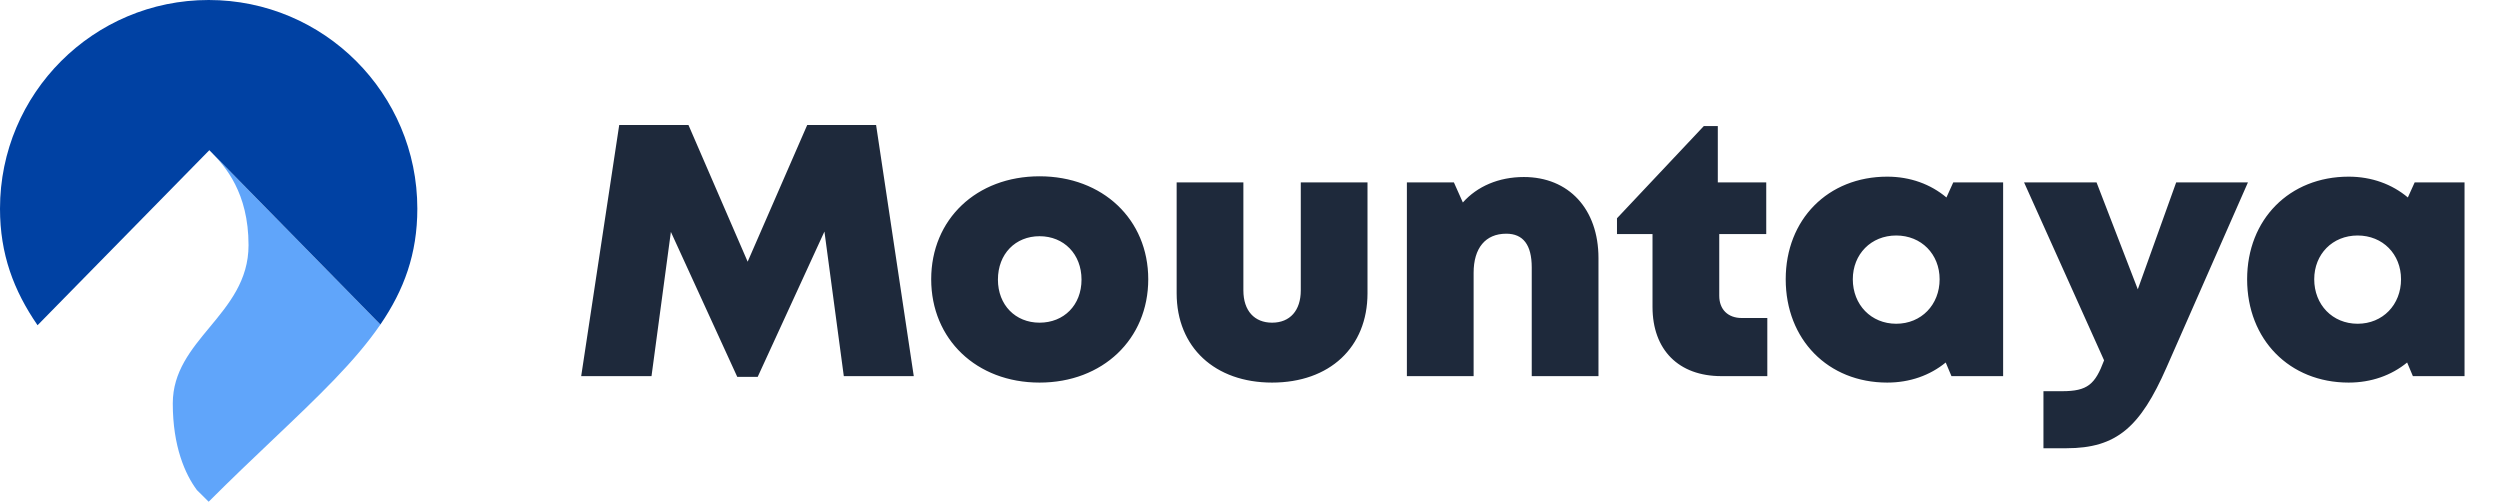
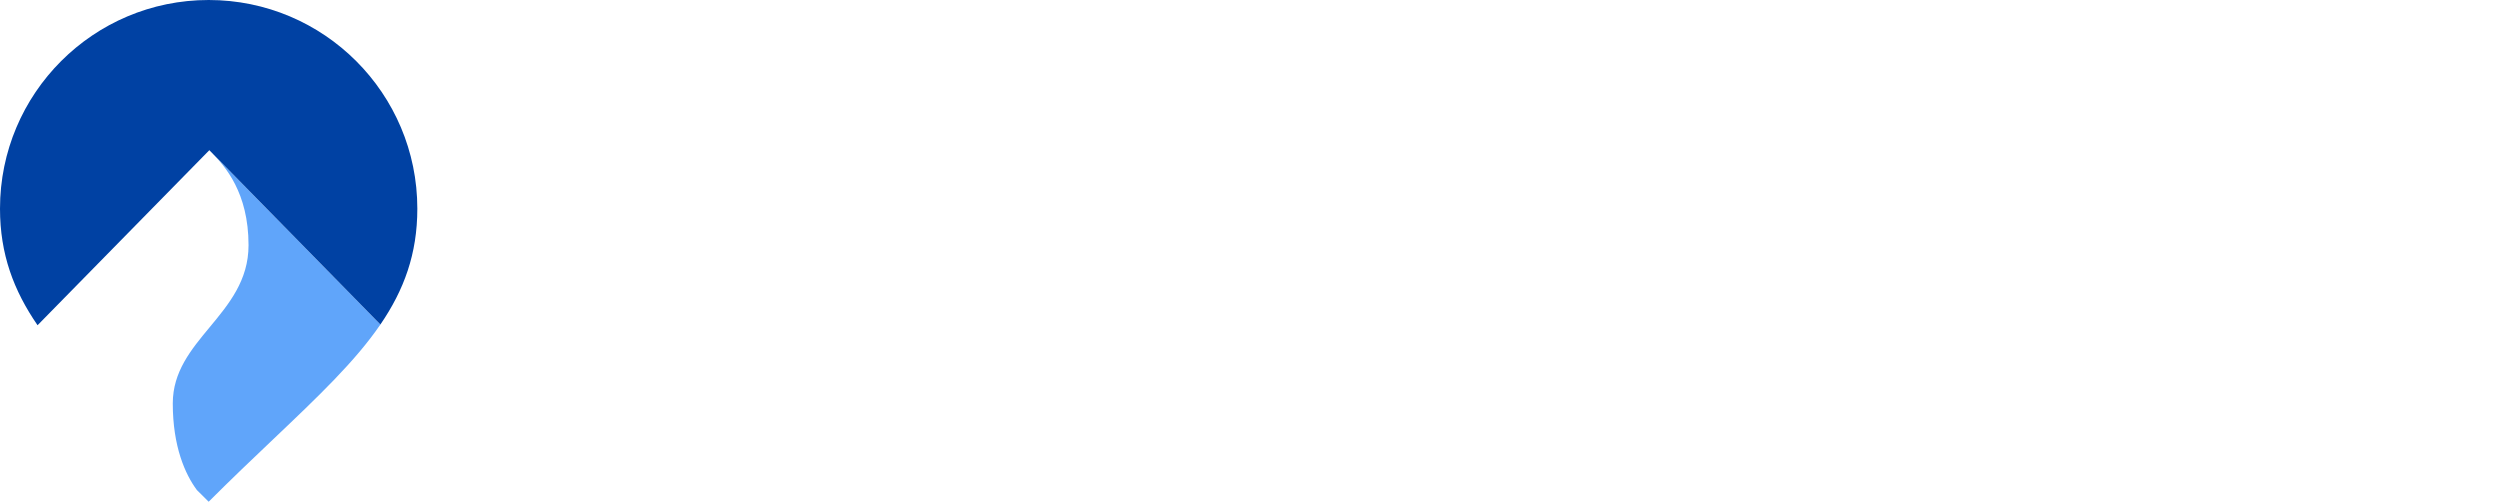
<svg xmlns="http://www.w3.org/2000/svg" width="1881" height="378" viewBox="0 0 1881 378" fill="none">
-   <path d="M687.517 283H634.88L620.304 174.217L570.096 283.54H554.71L504.772 174.486L490.195 283H437.288L465.901 94.046H517.999L562.538 196.891L607.347 94.046H659.174L687.517 283ZM782.152 287.859C734.644 287.859 700.632 255.197 700.632 210.118C700.632 165.039 734.644 132.647 782.152 132.647C829.661 132.647 863.942 165.039 863.942 210.118C863.942 255.197 829.661 287.859 782.152 287.859ZM782.152 242.78C800.508 242.78 813.735 229.553 813.735 210.388C813.735 191.222 800.508 177.726 782.152 177.726C764.067 177.726 750.84 190.952 750.84 210.388C750.84 229.553 764.067 242.78 782.152 242.78ZM957.112 287.859C914.192 287.859 885.309 261.405 885.309 220.645V137.236H935.517V218.486C935.517 233.872 943.885 242.78 957.112 242.78C970.609 242.78 978.707 233.602 978.707 218.486V137.236H1028.91V220.645C1028.91 261.405 1000.3 287.859 957.112 287.859ZM1146.54 133.187C1180.28 133.187 1202.69 157.211 1202.69 194.192V283H1152.48V201.21C1152.48 184.204 1146 175.836 1133.32 175.836C1117.66 175.836 1108.75 186.633 1108.75 205.259V283H1058.54V137.236H1093.91L1100.65 152.352C1111.45 140.205 1127.65 133.187 1146.54 133.187ZM1310.56 239.271H1329.73V283H1295.17C1263.05 283 1243.35 263.295 1243.35 230.903V176.106H1216.62V164.229L1281.95 94.856H1292.48V137.236H1328.92V176.106H1293.56V222.535C1293.56 232.792 1300.03 239.271 1310.56 239.271ZM1469.63 137.236H1507.15V283H1468.28L1463.96 272.743C1452.08 282.46 1436.97 287.859 1419.96 287.859C1375.42 287.859 1343.57 255.467 1343.57 210.118C1343.57 165.039 1375.42 132.917 1419.96 132.917C1437.24 132.917 1452.62 138.585 1464.5 148.573L1469.63 137.236ZM1426.71 243.59C1445.61 243.59 1459.37 229.283 1459.37 210.118C1459.37 191.222 1445.61 177.186 1426.71 177.186C1407.82 177.186 1394.05 191.222 1394.05 210.118C1394.05 229.283 1407.82 243.59 1426.71 243.59ZM1637.36 137.236H1691.35L1630.07 276.522C1610.37 321.331 1592.55 337.257 1554.76 337.257H1537.49V294.337H1551.52C1570.69 294.337 1576.36 289.208 1583.11 271.123L1522.91 137.236H1577.44L1608.48 217.676L1637.36 137.236ZM1816.8 137.236H1854.32V283H1815.45L1811.13 272.743C1799.26 282.46 1784.14 287.859 1767.13 287.859C1722.59 287.859 1690.74 255.467 1690.74 210.118C1690.74 165.039 1722.59 132.917 1767.13 132.917C1784.41 132.917 1799.8 138.585 1811.67 148.573L1816.8 137.236ZM1773.88 243.59C1792.78 243.59 1806.54 229.283 1806.54 210.118C1806.54 191.222 1792.78 177.186 1773.88 177.186C1754.99 177.186 1741.22 191.222 1741.22 210.118C1741.22 229.283 1754.99 243.59 1773.88 243.59Z" fill="#1E293B" />
  <path fill-rule="evenodd" clip-rule="evenodd" d="M148.133 368.703C139.357 356.855 130 336.067 130 303.5C130 279.672 143.758 263.086 157.755 246.21C172.249 228.736 187 210.953 187 184.5C187 144.83 169.319 125.098 159.104 114.635L286.215 244.153C267.228 271.918 239.405 298.351 205.564 330.502C190.487 344.825 174.216 360.284 157 377.5C154.017 374.517 151.061 371.586 148.133 368.703ZM159.104 114.635C158.631 114.15 158.174 113.685 157.735 113.239C157.656 113.159 157.578 113.079 157.5 113L159.104 114.635Z" fill="#60A5FA" />
  <path fill-rule="evenodd" clip-rule="evenodd" d="M286.211 244.158C303.969 218.193 314 191.062 314 157C314 70.291 243.709 0 157 0C70.291 0 0 70.291 0 157C0 191.178 10.254 218.532 28.252 244.705L157.5 113L286.211 244.158Z" fill="#0041A3" />
</svg>